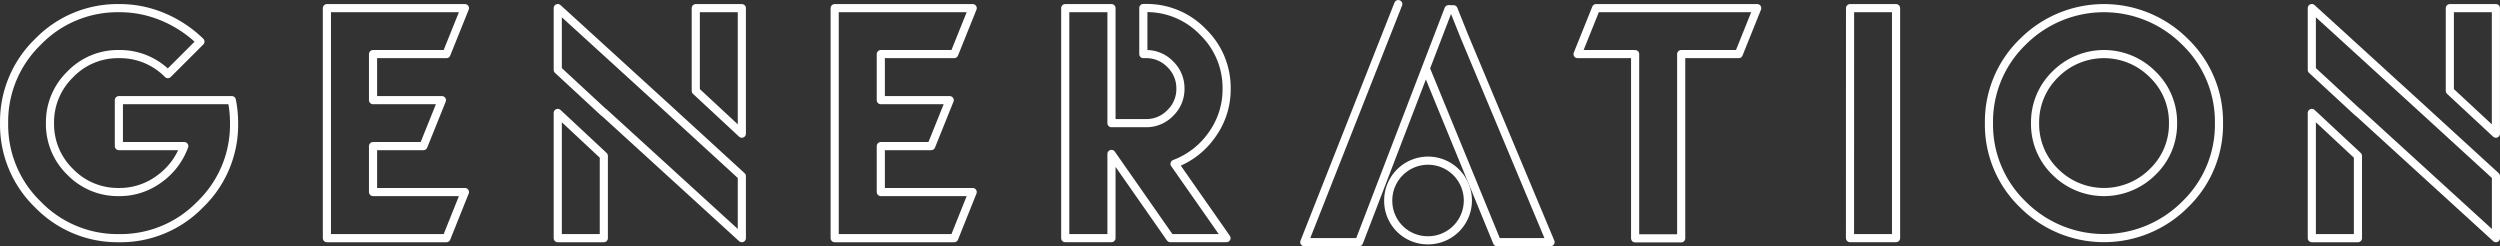
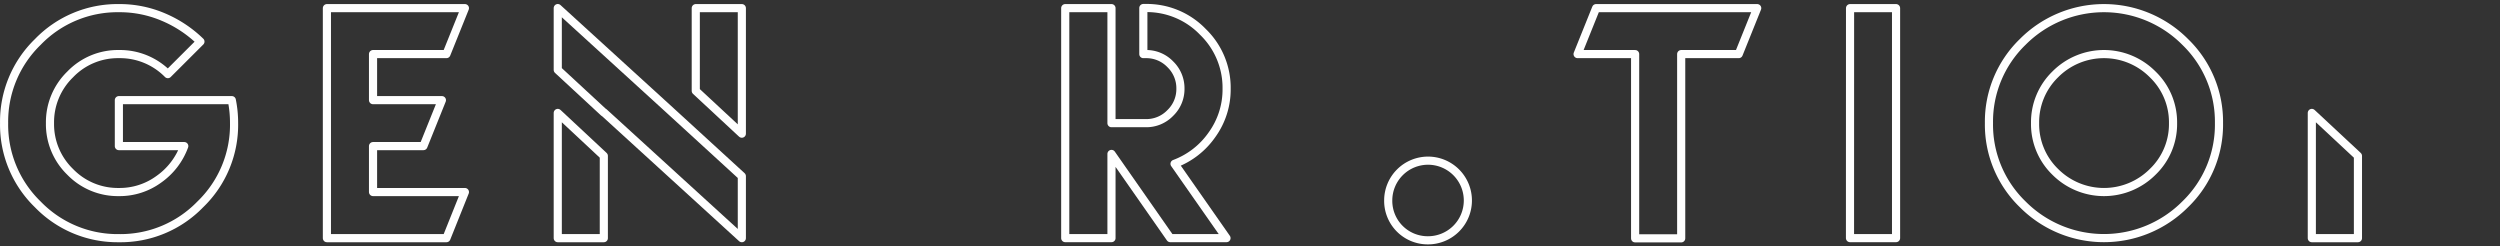
<svg xmlns="http://www.w3.org/2000/svg" viewBox="0 0 420.61 41.43">
  <rect x="0" y="0" width="420.61" height="41.43" fill="#333333" stroke="none" />
  <defs>
    <style>.cls-1,.cls-2{fill:none;stroke:#ffffff;stroke-linecap:round;stroke-linejoin:round;}.cls-1{stroke-width:1.37px;}.cls-2{stroke-width:1.37px;}</style>
  </defs>
  <g id="Calque_2" data-name="Calque 2">
    <g id="Calque_1-2" data-name="Calque 1">
      <path class="cls-1" d="M27.53,2.89A20.21,20.21,0,0,1,33.72,7l-5.48,5.47A11.3,11.3,0,0,0,20,9.1a11.11,11.11,0,0,0-8.19,3.42,11.2,11.2,0,0,0-3.4,8.2,11.17,11.17,0,0,0,3.4,8.2A11.16,11.16,0,0,0,20,32.31a11.15,11.15,0,0,0,6.75-2.17A11.71,11.71,0,0,0,31,24.58H20V16.85H39a19.24,19.24,0,0,1,.38,3.87,18.59,18.59,0,0,1-5.69,13.67A18.66,18.66,0,0,1,20,40.07,18.66,18.66,0,0,1,6.36,34.39,18.65,18.65,0,0,1,.69,20.72,18.66,18.66,0,0,1,6.36,7.06,18.63,18.63,0,0,1,20,1.37,18.73,18.73,0,0,1,27.53,2.89Z" />
      <path class="cls-1" d="M78.22,1.37,75.11,9.1H62.76v7.75H74.35l-3.11,7.73H62.76v7.73H78.22l-3.11,7.76H55V1.37Z" />
      <polygon class="cls-1" points="93.84 19 101.59 26.23 101.59 40.07 93.84 40.07 93.84 19" />
      <polygon class="cls-1" points="124.81 29.64 124.81 40.07 101.59 18.89 101.59 18.93 93.84 11.76 93.84 1.36 112.39 18.27 124.81 29.64" />
      <polygon class="cls-1" points="124.81 22.49 124.81 1.37 117.06 1.37 117.06 15.29 124.81 22.49" />
-       <path class="cls-1" d="M163.65,1.37,160.54,9.1H148.19v7.75h11.59l-3.11,7.73h-8.48v7.73h15.46l-3.11,7.76H140.43V1.37Z" />
      <path class="cls-1" d="M203.91,22.67a13,13,0,0,0,2.46-7.76,13.06,13.06,0,0,0-4-9.56,13.09,13.09,0,0,0-9.58-4h-.43V9.1h.43a5.57,5.57,0,0,1,4.1,1.71,5.61,5.61,0,0,1,1.71,4.1,5.57,5.57,0,0,1-1.71,4.1,5.57,5.57,0,0,1-4.1,1.71H187V9.1h0V1.37h-7.78V40.06H187V25.9l9.89,14.16h9.46l-8.74-12.5A13.37,13.37,0,0,0,203.91,22.67Z" />
      <path class="cls-1" d="M295.64,1.37,292.53,9.1h-9.68v31H275.1V9.1h-9.68l3.11-7.73Z" />
      <path class="cls-1" d="M311.26,1.37H319V40.06h-7.75Z" />
-       <path class="cls-1" d="M367.64,7.05a18.66,18.66,0,0,1,5.69,13.66,18.62,18.62,0,0,1-5.69,13.67,19.28,19.28,0,0,1-27.33,0,18.65,18.65,0,0,1-5.68-13.67,18.69,18.69,0,0,1,5.68-13.66,19.28,19.28,0,0,1,27.33,0Zm-21.86,5.47a11.22,11.22,0,0,0-3.39,8.19,11.18,11.18,0,0,0,3.39,8.2,11.59,11.59,0,0,0,16.4,0,11.13,11.13,0,0,0,3.42-8.2,11.17,11.17,0,0,0-3.42-8.19,11.54,11.54,0,0,0-16.4,0Z" />
+       <path class="cls-1" d="M367.64,7.05a18.66,18.66,0,0,1,5.69,13.66,18.62,18.62,0,0,1-5.69,13.67,19.28,19.28,0,0,1-27.33,0,18.65,18.65,0,0,1-5.68-13.67,18.69,18.69,0,0,1,5.68-13.66,19.28,19.28,0,0,1,27.33,0m-21.86,5.47a11.22,11.22,0,0,0-3.39,8.19,11.18,11.18,0,0,0,3.39,8.2,11.59,11.59,0,0,0,16.4,0,11.13,11.13,0,0,0,3.42-8.2,11.17,11.17,0,0,0-3.42-8.19,11.54,11.54,0,0,0-16.4,0Z" />
      <polygon class="cls-1" points="388.95 19 396.71 26.23 396.71 40.07 388.95 40.07 388.95 19" />
-       <polygon class="cls-1" points="419.93 29.64 419.93 40.07 396.71 18.89 396.71 18.93 388.95 11.76 388.95 1.36 407.5 18.27 419.93 29.64" />
-       <polygon class="cls-1" points="419.92 22.49 419.92 1.37 412.17 1.37 412.17 15.29 419.92 22.49" />
-       <polyline class="cls-2" points="239.87 11.51 251.87 40.74 260.87 40.74 246.35 6.06 244.55 1.56 243.7 1.55 228.65 40.74 219.44 40.74 235.25 0.69" />
      <path class="cls-2" d="M240.15,40.43a6.7,6.7,0,1,0-6.59-6.7A6.64,6.64,0,0,0,240.15,40.43Z" />
    </g>
  </g>
</svg>